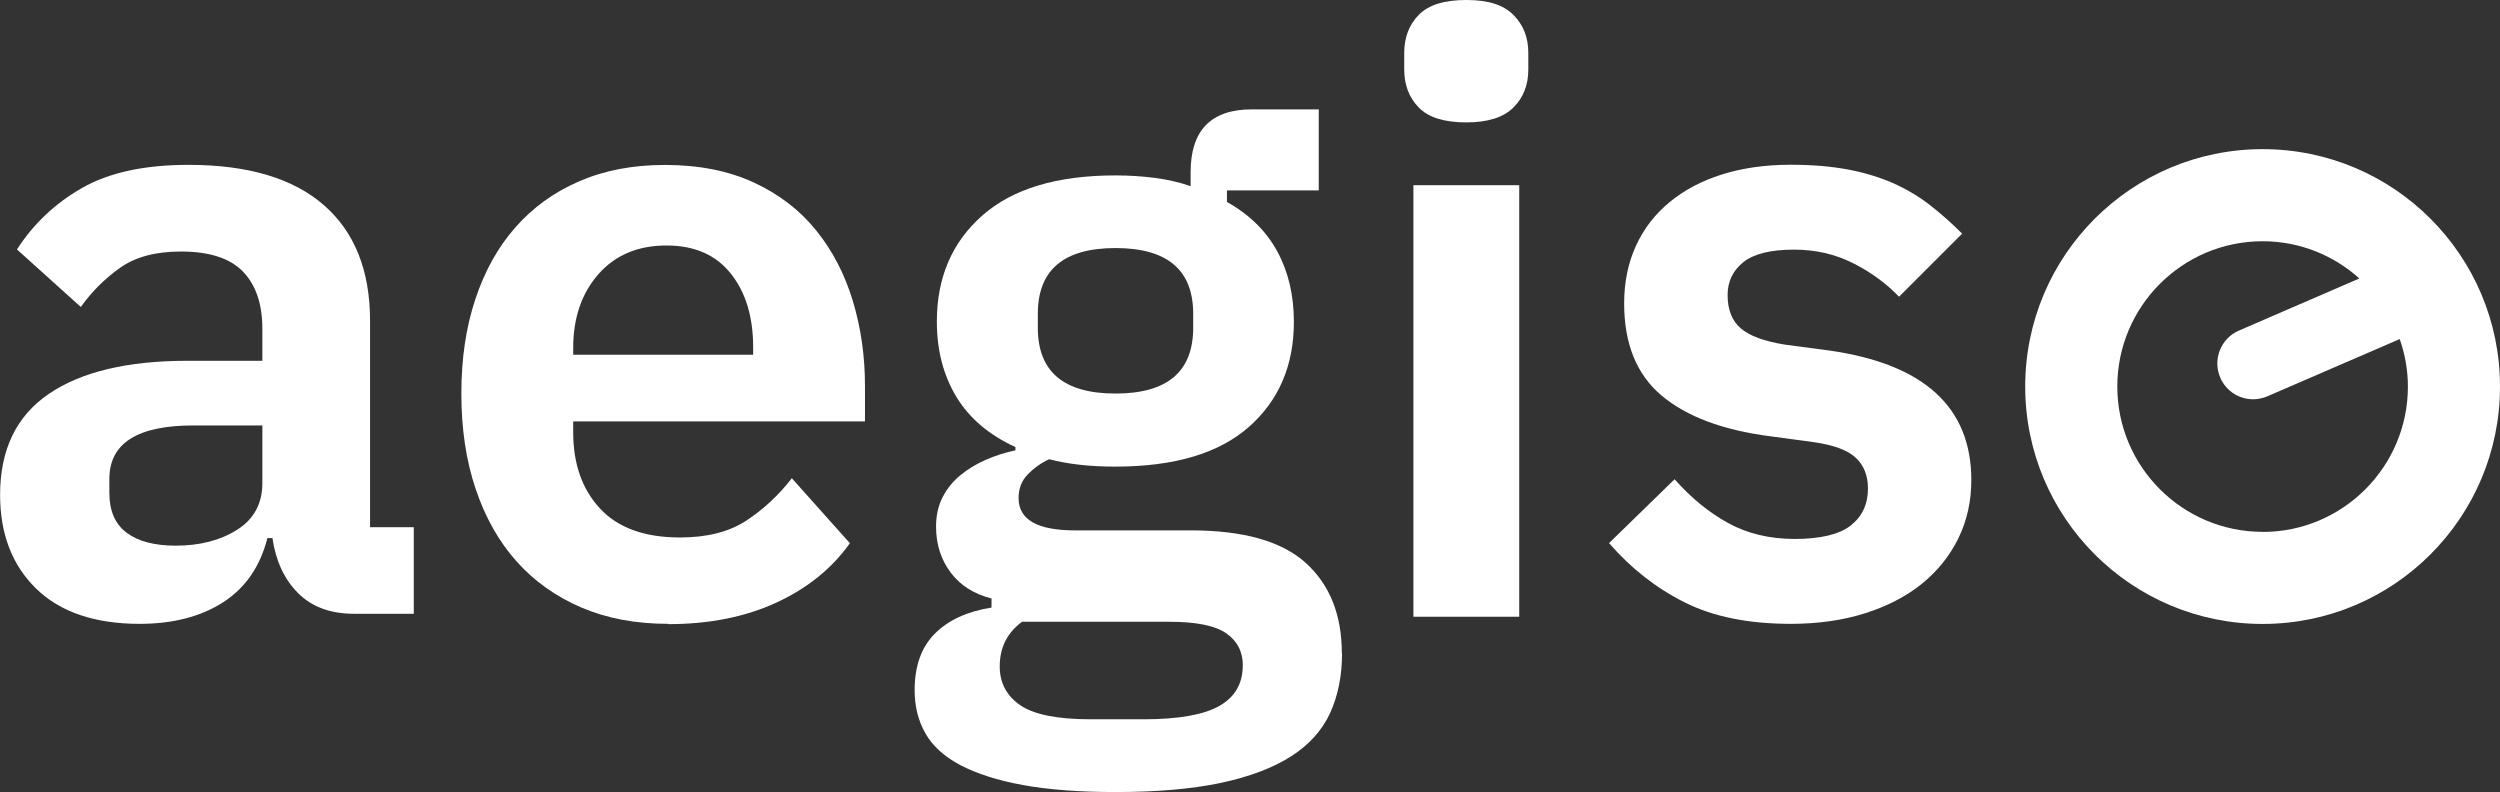
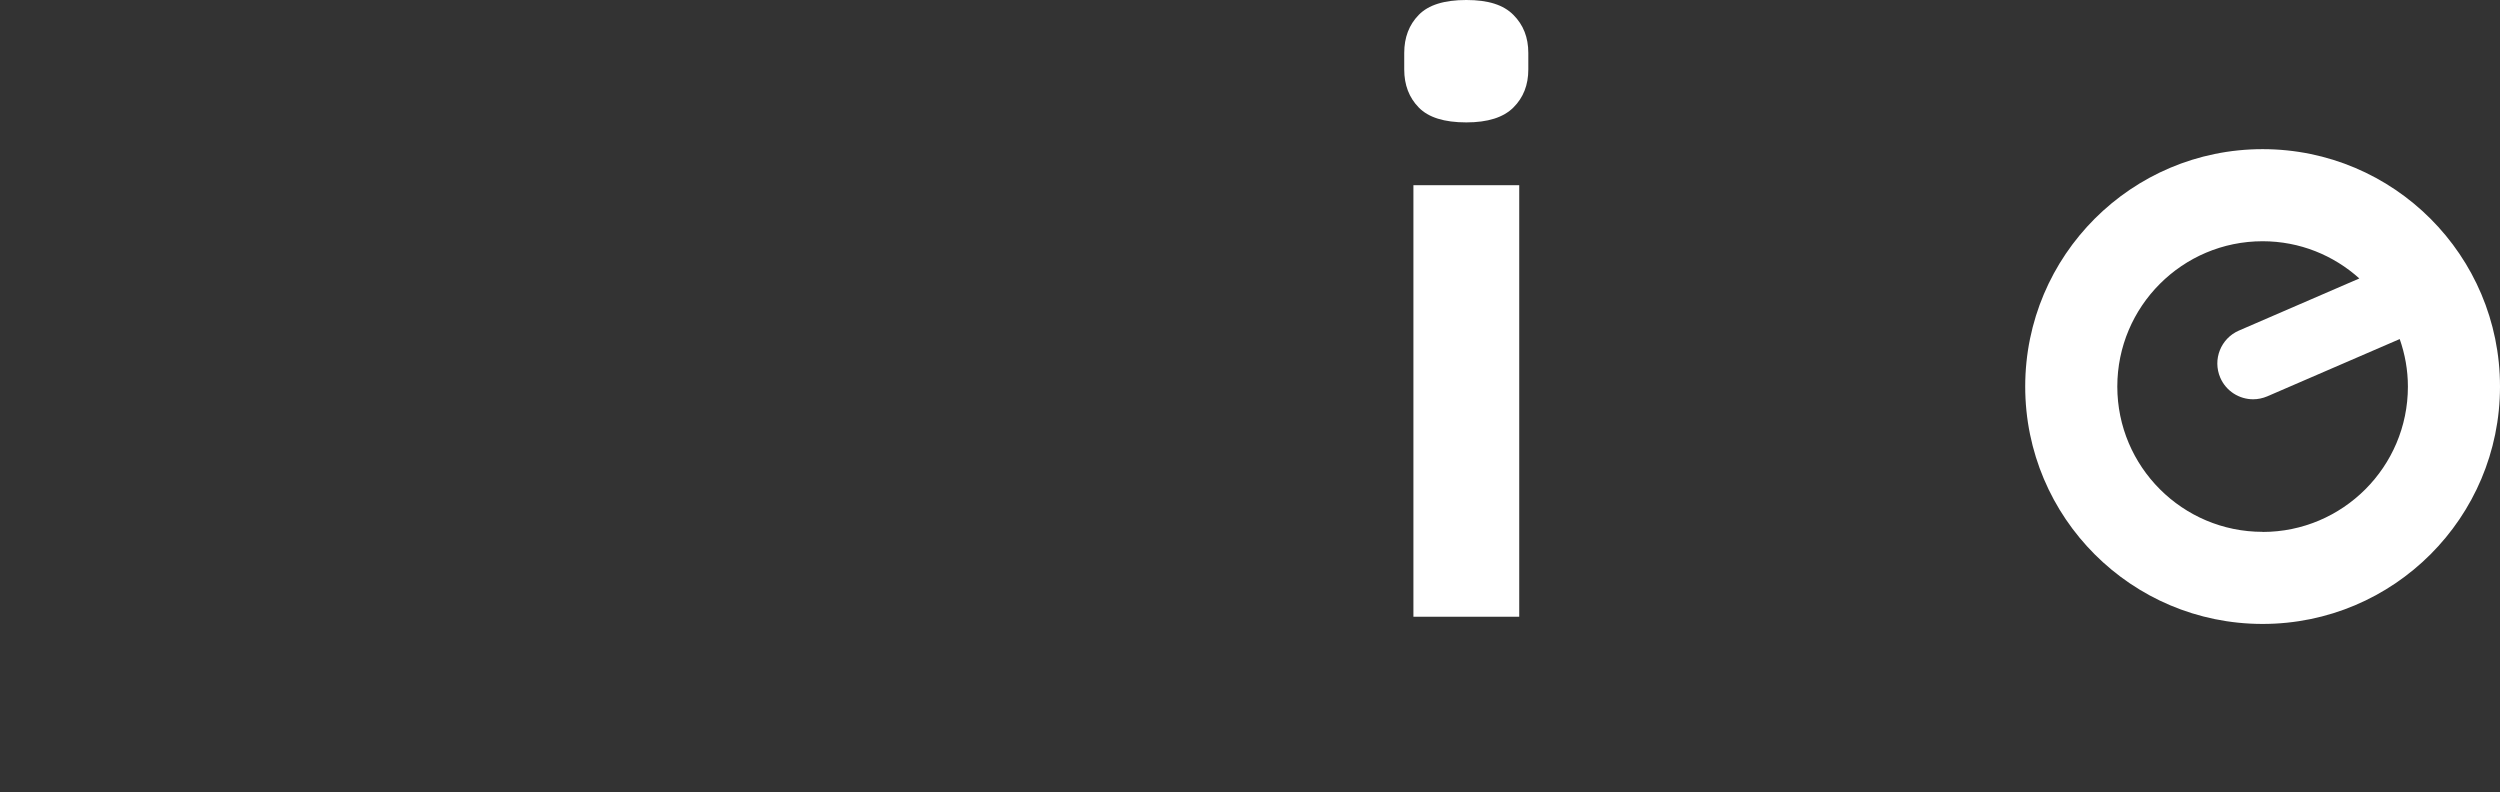
<svg xmlns="http://www.w3.org/2000/svg" id="_レイヤー_2" viewBox="0 0 253.27 80.24">
  <rect x="0" y="0" width="253.27" height="80.24" fill="#333333" stroke="none" />
  <defs>
    <style>.cls-1{fill:#fff;stroke-width:0px;}</style>
  </defs>
  <g id="_レイヤー_1-2">
-     <path class="cls-1" d="m35.86,62.18c-2.38,0-4.27-.7-5.66-2.09-1.39-1.39-2.26-3.25-2.6-5.58h-.51c-.74,2.9-2.24,5.07-4.51,6.52-2.27,1.45-5.08,2.17-8.43,2.17-4.54,0-8.04-1.19-10.48-3.56-2.44-2.38-3.66-5.55-3.66-9.51,0-4.58,1.65-7.99,4.94-10.23,3.29-2.24,7.98-3.35,14.05-3.35h7.58v-3.24c0-2.5-.65-4.43-1.96-5.79-1.31-1.36-3.41-2.04-6.3-2.04-2.56,0-4.61.55-6.17,1.66-1.56,1.11-2.88,2.43-3.96,3.96l-6.47-5.83c1.65-2.57,3.83-4.64,6.56-6.21,2.73-1.57,6.33-2.36,10.82-2.36,6.02,0,10.59,1.36,13.71,4.08,3.12,2.72,4.68,6.63,4.68,11.73v20.9h4.43v8.77h-6.05Zm-18.06-6.9c2.44,0,4.51-.53,6.22-1.61,1.7-1.07,2.56-2.65,2.56-4.74v-5.83h-6.98c-5.68,0-8.52,1.8-8.52,5.41v1.44c0,1.8.58,3.15,1.75,4.02,1.16.87,2.82,1.31,4.98,1.31Z" />
-     <path class="cls-1" d="m67.7,63.2c-3.29,0-6.23-.55-8.82-1.66-2.58-1.11-4.77-2.67-6.56-4.68-1.79-2.01-3.17-4.46-4.13-7.32-.97-2.87-1.45-6.09-1.45-9.67s.47-6.7,1.41-9.54c.94-2.84,2.28-5.27,4.05-7.28,1.76-2.01,3.92-3.58,6.47-4.68,2.56-1.11,5.45-1.66,8.69-1.66,3.46,0,6.47.6,9.03,1.79,2.56,1.19,4.66,2.81,6.3,4.85,1.65,2.04,2.88,4.41,3.7,7.11.82,2.7,1.24,5.58,1.24,8.65v3.58h-29.56v1.1c0,3.21.91,5.79,2.73,7.74,1.82,1.95,4.51,2.92,8.09,2.92,2.73,0,4.95-.56,6.69-1.69,1.73-1.13,3.28-2.56,4.64-4.31l5.88,6.58c-1.82,2.56-4.3,4.57-7.45,6.02-3.15,1.45-6.8,2.18-10.94,2.18Zm-.17-38.33c-2.9,0-5.2.97-6.9,2.9-1.7,1.93-2.56,4.43-2.56,7.49v.68h18.23v-.77c0-3.07-.75-5.55-2.26-7.45-1.51-1.9-3.68-2.85-6.52-2.85Z" />
-     <path class="cls-1" d="m135.96,66.17c0,2.29-.41,4.31-1.21,6.07-.81,1.76-2.14,3.23-3.98,4.4-1.84,1.17-4.22,2.06-7.12,2.68-2.9.61-6.45.92-10.64.92-3.69,0-6.81-.24-9.38-.71-2.57-.47-4.68-1.15-6.32-2.01-1.65-.87-2.83-1.94-3.56-3.23-.73-1.28-1.09-2.74-1.09-4.36,0-2.46.68-4.37,2.05-5.74,1.37-1.37,3.28-2.25,5.74-2.64v-.92c-1.79-.45-3.17-1.33-4.15-2.64-.98-1.31-1.47-2.87-1.47-4.65,0-1.12.22-2.11.67-2.98.45-.87,1.05-1.61,1.8-2.22.75-.62,1.6-1.13,2.55-1.55.95-.42,1.95-.74,3.02-.97v-.33c-2.68-1.23-4.68-2.93-5.99-5.1-1.31-2.18-1.97-4.71-1.97-7.61,0-4.46,1.54-8.05,4.61-10.75,3.07-2.71,7.57-4.06,13.48-4.06,1.34,0,2.67.08,3.98.25,1.31.17,2.53.45,3.64.84v-1.42c0-4.24,2.07-6.36,6.2-6.36h6.78v8.21h-9.3v1.17c2.29,1.28,3.99,2.96,5.11,5.03,1.12,2.07,1.67,4.44,1.67,7.12,0,4.41-1.52,7.96-4.56,10.64-3.04,2.68-7.55,4.02-13.53,4.02-2.57,0-4.8-.25-6.7-.75-.84.39-1.56.91-2.18,1.55-.62.64-.92,1.44-.92,2.39,0,2.18,1.9,3.27,5.7,3.27h11.73c5.36,0,9.25,1.1,11.68,3.31,2.43,2.21,3.64,5.26,3.64,9.17Zm-10.05,1.26c0-1.4-.56-2.49-1.68-3.27-1.12-.78-3.04-1.17-5.78-1.17h-14.91c-1.51,1.12-2.26,2.62-2.26,4.52,0,1.67.7,2.99,2.09,3.94,1.4.95,3.77,1.42,7.12,1.42h5.36c3.52,0,6.07-.45,7.66-1.34,1.59-.9,2.39-2.26,2.39-4.1Zm-12.9-27.56c5.25,0,7.87-2.22,7.87-6.66v-1.42c0-4.44-2.62-6.66-7.87-6.66s-7.87,2.22-7.87,6.66v1.42c0,4.44,2.62,6.66,7.87,6.66Z" />
    <path class="cls-1" d="m148.55,12.4c-2.23,0-3.84-.5-4.82-1.51-.98-1-1.47-2.29-1.47-3.85v-1.68c0-1.56.49-2.85,1.47-3.85.98-1.01,2.58-1.51,4.82-1.51s3.77.5,4.77,1.51c1.01,1.01,1.51,2.29,1.51,3.85v1.68c0,1.56-.5,2.85-1.51,3.85-1.01,1.01-2.6,1.51-4.77,1.51Zm-5.36,6.36h10.72v43.72h-10.72V18.76Z" />
-     <path class="cls-1" d="m181.41,63.2c-4.26,0-7.84-.72-10.73-2.17-2.9-1.45-5.45-3.45-7.67-6.01l6.64-6.47c1.65,1.87,3.45,3.35,5.41,4.43,1.96,1.08,4.22,1.62,6.77,1.62s4.5-.45,5.66-1.36c1.16-.91,1.75-2.16,1.75-3.75,0-1.31-.41-2.34-1.23-3.11-.82-.77-2.23-1.29-4.22-1.58l-4.43-.6c-4.83-.62-8.5-2-11.03-4.13-2.53-2.13-3.79-5.24-3.79-9.33,0-2.16.4-4.1,1.19-5.83.79-1.73,1.93-3.21,3.41-4.43,1.48-1.22,3.25-2.16,5.32-2.81,2.07-.65,4.39-.98,6.94-.98,2.16,0,4.07.16,5.75.47,1.67.31,3.19.77,4.56,1.36,1.36.6,2.61,1.33,3.75,2.21,1.14.88,2.24,1.86,3.32,2.94l-6.39,6.39c-1.31-1.36-2.87-2.5-4.68-3.41-1.82-.91-3.8-1.36-5.96-1.36-2.38,0-4.1.43-5.15,1.28-1.05.85-1.58,1.96-1.58,3.32,0,1.48.44,2.6,1.32,3.36.88.77,2.37,1.32,4.47,1.66l4.51.6c9.59,1.36,14.39,5.74,14.39,13.12,0,2.16-.44,4.13-1.32,5.92-.88,1.79-2.12,3.32-3.7,4.6-1.59,1.28-3.51,2.27-5.75,2.98-2.24.71-4.76,1.07-7.54,1.07Z" />
    <path class="cls-1" d="m229.22,15.11c-13.28,0-24.05,10.77-24.05,24.05,0,13.28,10.77,24.05,24.05,24.05,13.28,0,24.05-10.77,24.05-24.05,0-13.28-10.77-24.05-24.05-24.05Zm0,38.77c-8.12,0-14.72-6.6-14.72-14.72,0-8.12,6.6-14.72,14.72-14.72,3.77,0,7.2,1.43,9.8,3.77l-12.2,5.28c-1.84.8-2.68,2.93-1.89,4.77.59,1.37,1.93,2.19,3.33,2.19.48,0,.97-.1,1.44-.3l13.41-5.8c.53,1.51.83,3.13.83,4.82,0,8.12-6.6,14.72-14.72,14.72Z" />
  </g>
</svg>